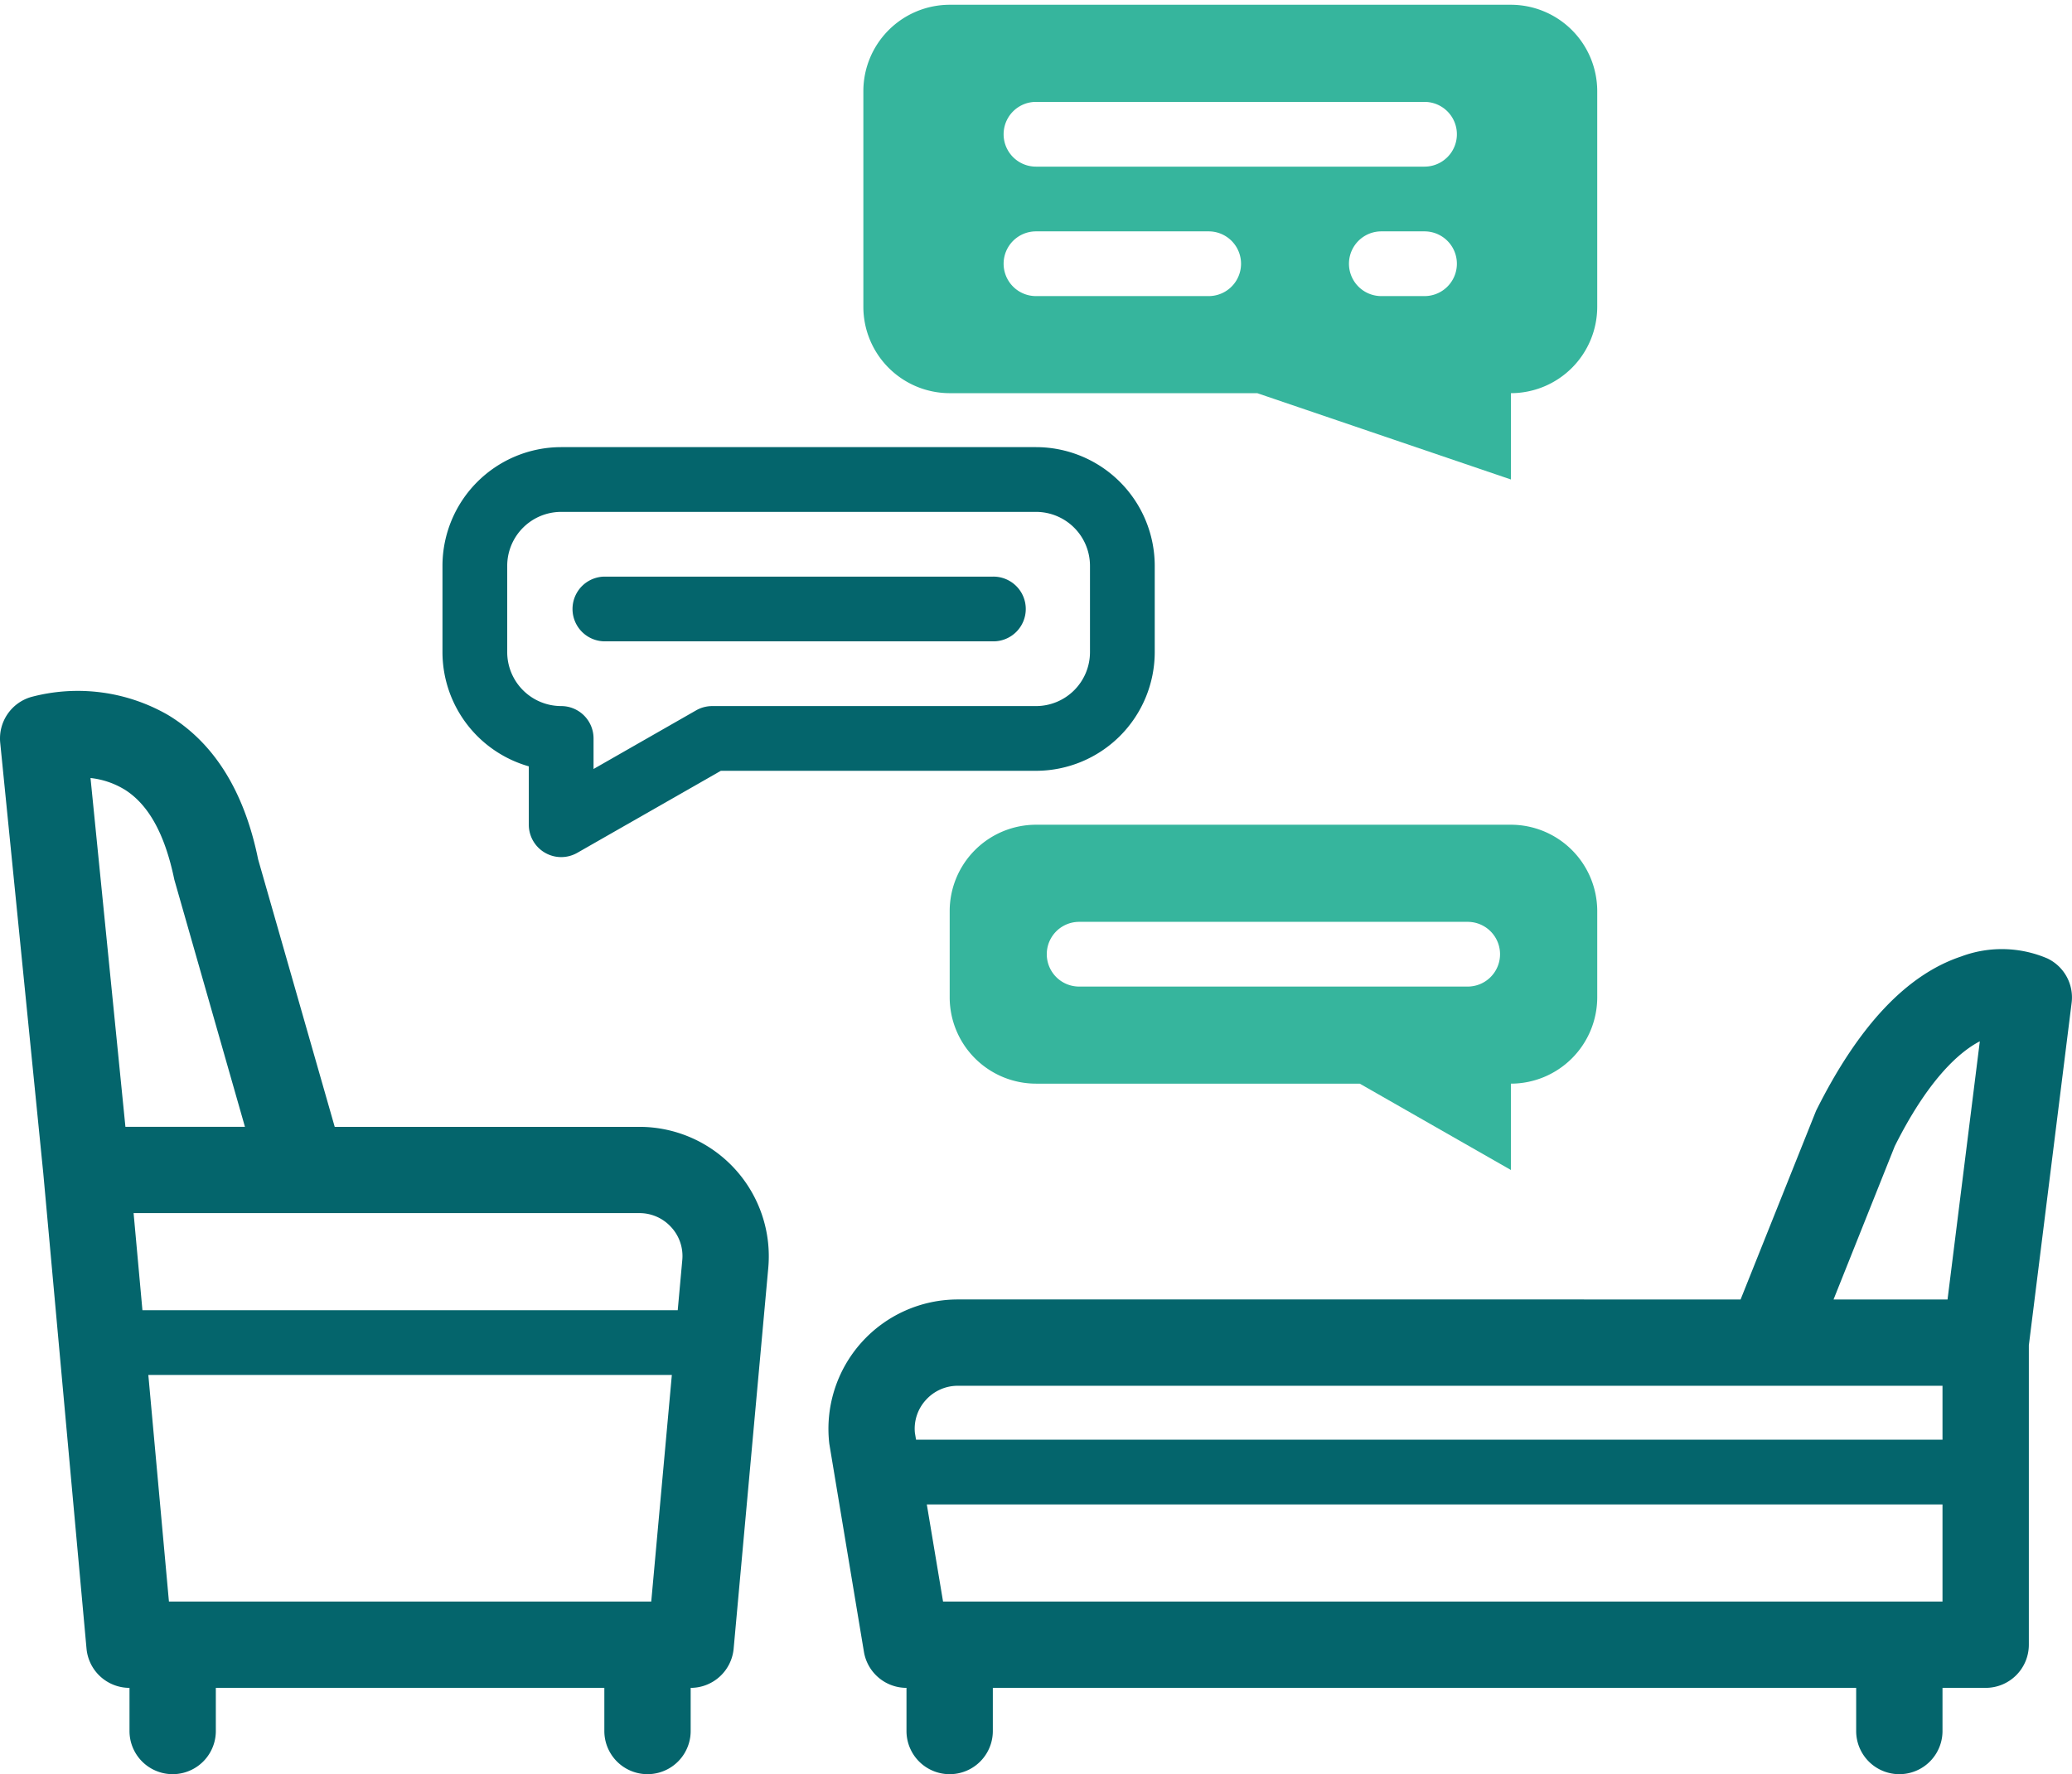
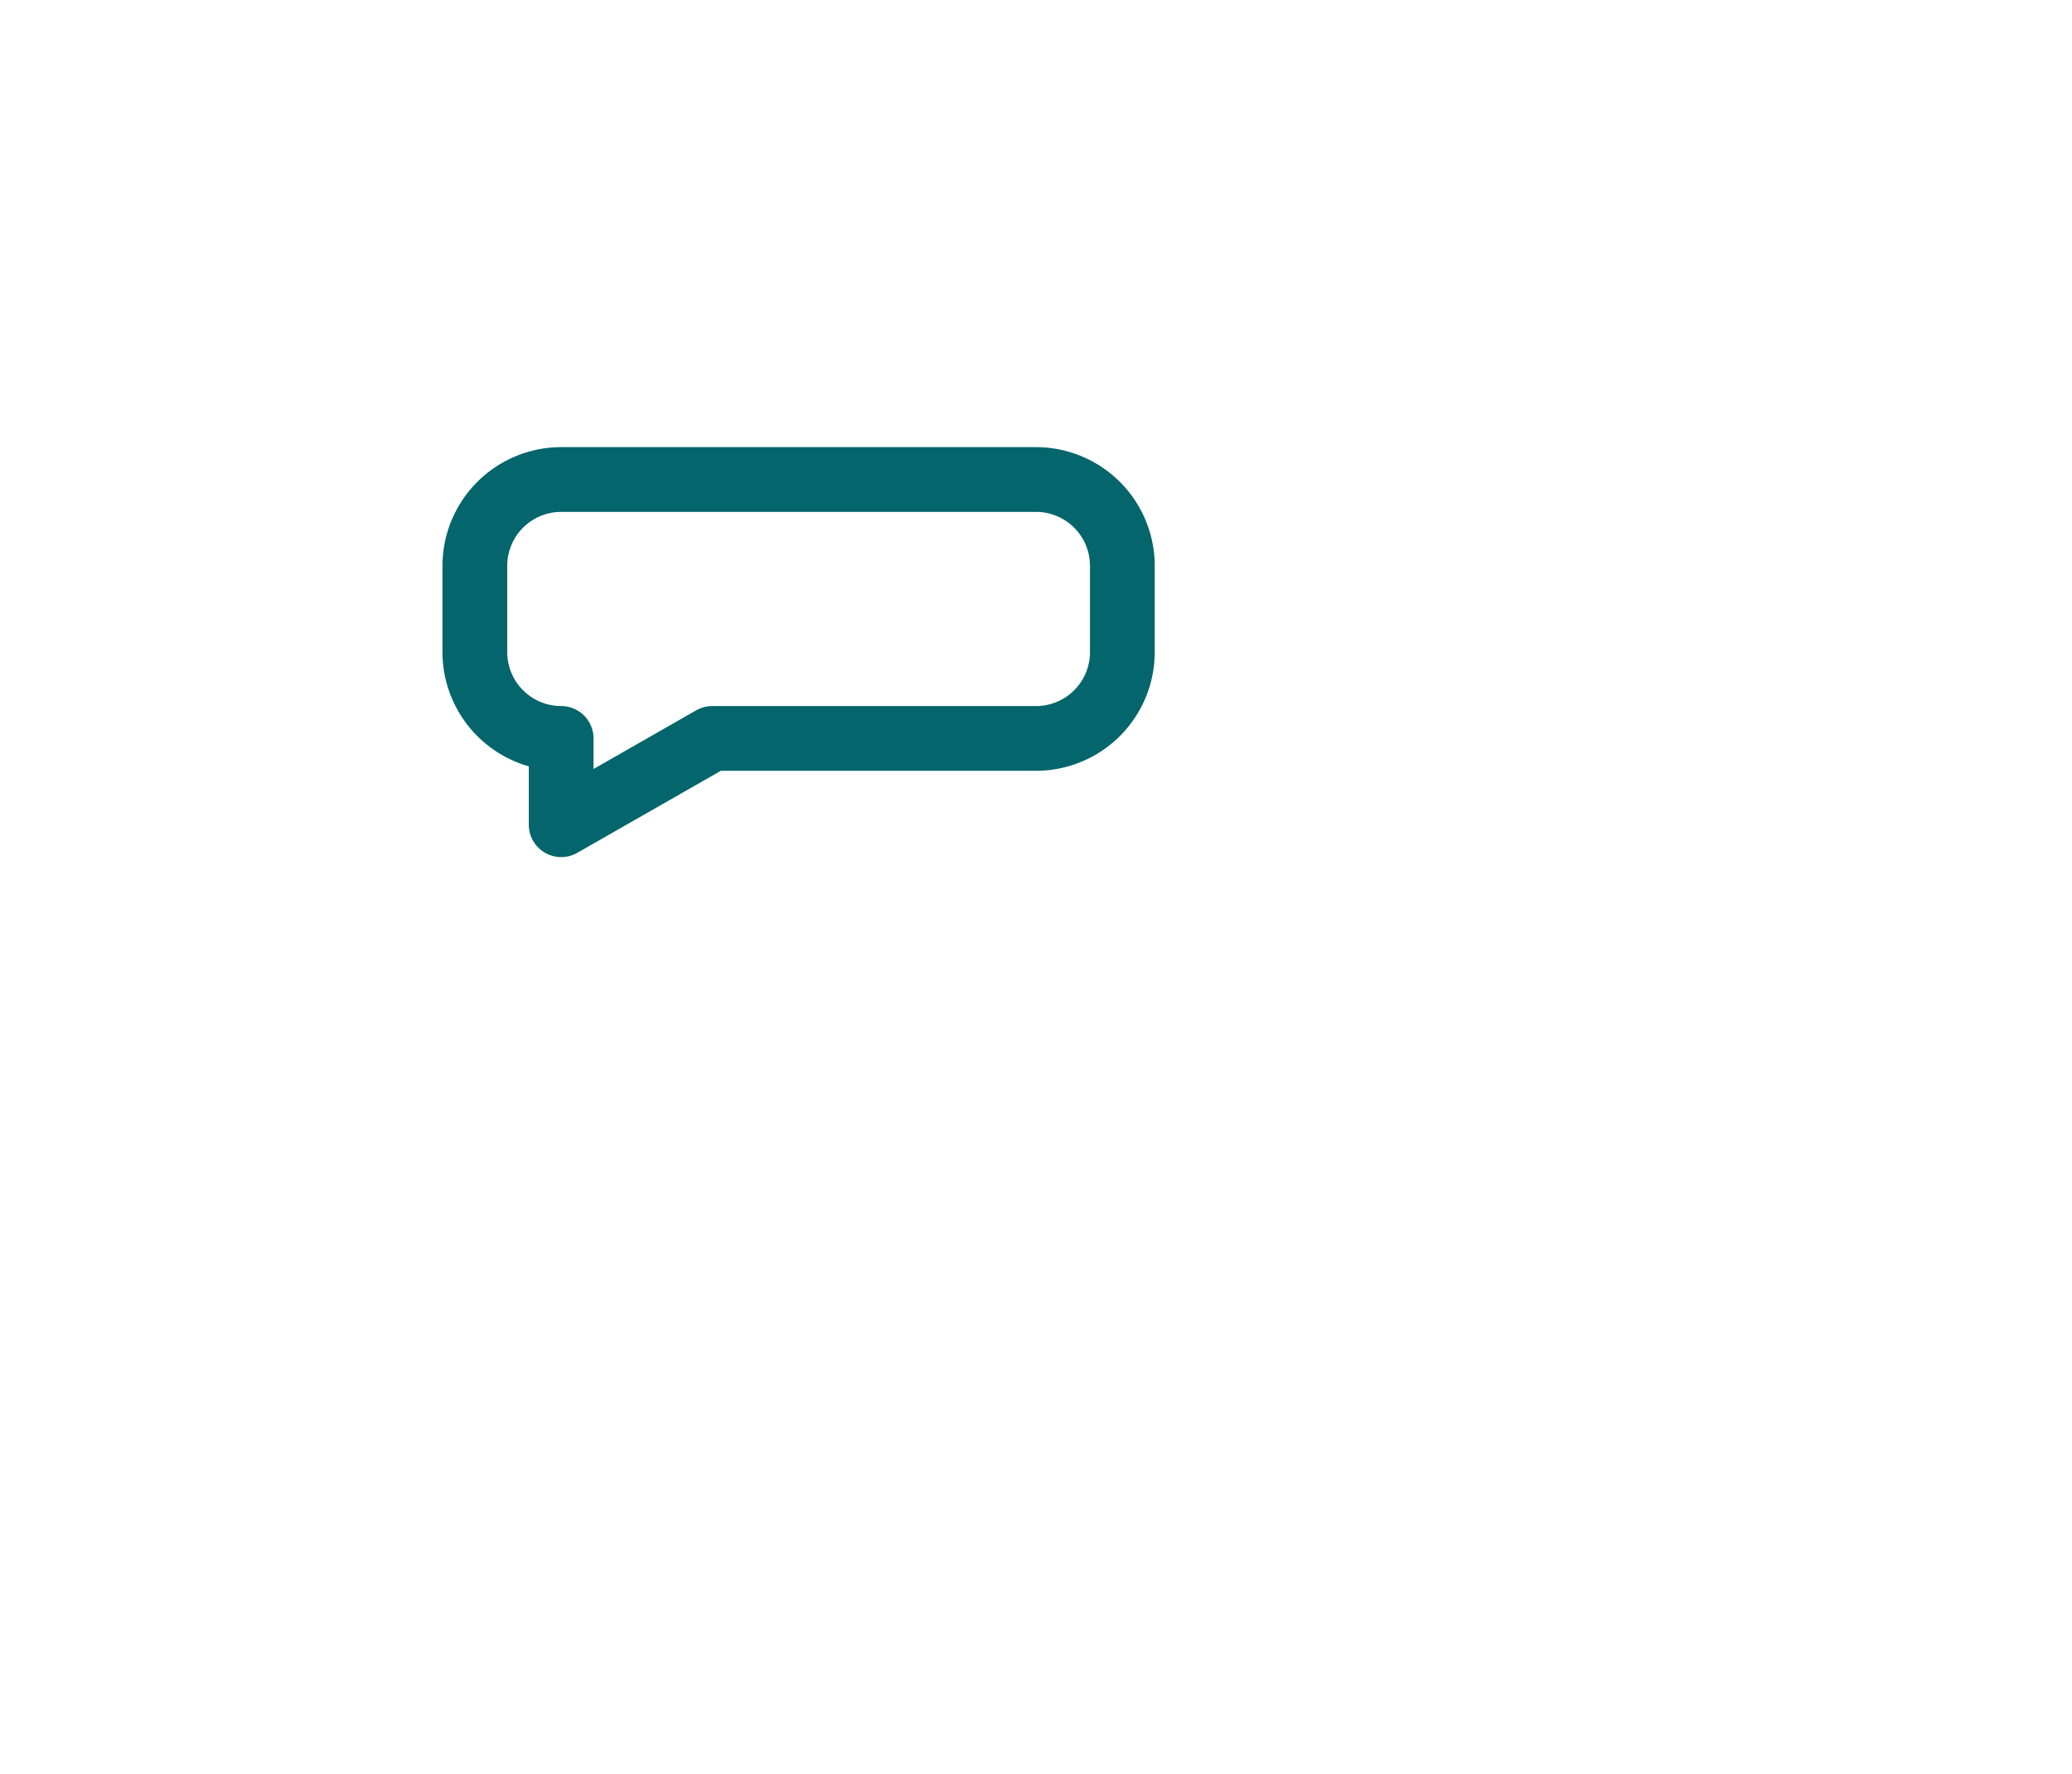
<svg xmlns="http://www.w3.org/2000/svg" width="216.944" height="185.809" viewBox="0 0 216.944 185.809">
  <g id="Group_2975" data-name="Group 2975" transform="translate(-2145 -6212.293)">
-     <path id="Exclusion_1" data-name="Exclusion 1" d="M67.8,49.716h0L41.242,40.677H9.039A9.049,9.049,0,0,1,0,31.638V9.04A9.05,9.05,0,0,1,9.039,0H67.8a9.049,9.049,0,0,1,9.038,9.04v22.6A9.049,9.049,0,0,1,67.8,40.677v9.039ZM54.234,23.731a3.389,3.389,0,1,0,0,6.779h4.52a3.389,3.389,0,0,0,0-6.779Zm-36.159,0a3.389,3.389,0,0,0,0,6.779H36.155a3.389,3.389,0,1,0,0-6.779Zm0-13.56a3.39,3.39,0,0,0,0,6.78H58.754a3.39,3.39,0,0,0,0-6.78Z" transform="translate(2235.396 6212.793)" fill="#36b59d" stroke="rgba(0,0,0,0)" stroke-miterlimit="10" stroke-width="1" />
-     <path id="Exclusion_2" data-name="Exclusion 2" d="M58.755,36.156h0L42.935,27.117H9.039A9.049,9.049,0,0,1,0,18.078V9.039A9.049,9.049,0,0,1,9.039,0H58.755A9.05,9.05,0,0,1,67.8,9.039v9.039a9.05,9.05,0,0,1-9.04,9.039v9.039Zm-45.2-25.985a3.389,3.389,0,0,0,0,6.779H54.234a3.389,3.389,0,0,0,0-6.779Z" transform="translate(2244.435 6298.667)" fill="#36b59d" stroke="rgba(0,0,0,0)" stroke-miterlimit="10" stroke-width="1" />
    <path id="Path_70" data-name="Path 70" d="M46.393,70.785V76.9a3.395,3.395,0,0,0,3.39,3.39,3.419,3.419,0,0,0,1.682-.445L66.5,71.252h33a12.442,12.442,0,0,0,12.43-12.43V49.784A12.442,12.442,0,0,0,99.5,37.354H49.782a12.441,12.441,0,0,0-12.428,12.43v9.039a12.454,12.454,0,0,0,9.039,11.962m-2.26-21a5.655,5.655,0,0,1,5.649-5.649H99.5a5.655,5.655,0,0,1,5.651,5.649v9.039A5.656,5.656,0,0,1,99.5,64.473H65.6a3.4,3.4,0,0,0-1.682.445L53.172,71.062v-3.2a3.39,3.39,0,0,0-3.39-3.39,5.655,5.655,0,0,1-5.649-5.651Z" transform="translate(2153.974 6221.767)" fill="#04656c" />
-     <path id="Path_71" data-name="Path 71" d="M51.676,55.067H92.353a3.39,3.39,0,1,0,0-6.779H51.676a3.39,3.39,0,0,0,0,6.779" transform="translate(2156.6 6224.394)" fill="#04656c" />
-     <path id="Path_73" data-name="Path 73" d="M66.939,103.6H35.047L27.026,75.577c-1.452-7.146-4.635-12.235-9.459-15.13A18.946,18.946,0,0,0,3.236,58.584,4.523,4.523,0,0,0,.022,63.368L4.538,108.52v.006l4.521,49.716a4.52,4.52,0,0,0,4.5,4.109v4.519a4.519,4.519,0,0,0,9.039,0v-4.519H63.276v4.519a4.519,4.519,0,0,0,9.039,0v-4.519a4.52,4.52,0,0,0,4.5-4.109l3.624-39.861a13.555,13.555,0,0,0-13.5-14.785M70.275,114.1a4.459,4.459,0,0,1,1.161,3.457L70.96,122.8H14.913l-.925-10.169H66.939a4.467,4.467,0,0,1,3.336,1.47m-2.087,39.208h-50.5l-2.157-23.728H70.344Zm-55.2-85.075c2.52,1.549,4.264,4.626,5.266,9.479l7.393,25.88H13.132L9.477,67.062a8.63,8.63,0,0,1,3.509,1.175" transform="translate(2145 6226.712)" fill="#04656c" />
-     <path id="Path_74" data-name="Path 74" d="M197.639,80.749a12.12,12.12,0,0,0-9.1-.242c-5.675,1.889-10.738,7.216-15.2,16.166l-7.9,19.757H83.487a13.548,13.548,0,0,0-13.462,15.116l3.624,21.782a4.517,4.517,0,0,0,4.457,3.778v4.521a4.52,4.52,0,0,0,9.04,0v-4.521H177.54v4.521a4.519,4.519,0,0,0,9.039,0v-4.521H191.1a4.516,4.516,0,0,0,4.519-4.519V121.229L200.1,85.352a4.521,4.521,0,0,0-2.463-4.6m-16.056,19.624c3.345-6.691,6.558-9.768,8.906-10.982l-3.381,27.04H175.17ZM80.147,126.944a4.486,4.486,0,0,1,3.34-1.475H186.579v5.649H79.106l-.12-.723a4.45,4.45,0,0,1,1.161-3.452m1.787,21.124-1.7-10.17H186.579v10.17Z" transform="translate(2161.806 6231.956)" fill="#04656c" />
  </g>
</svg>